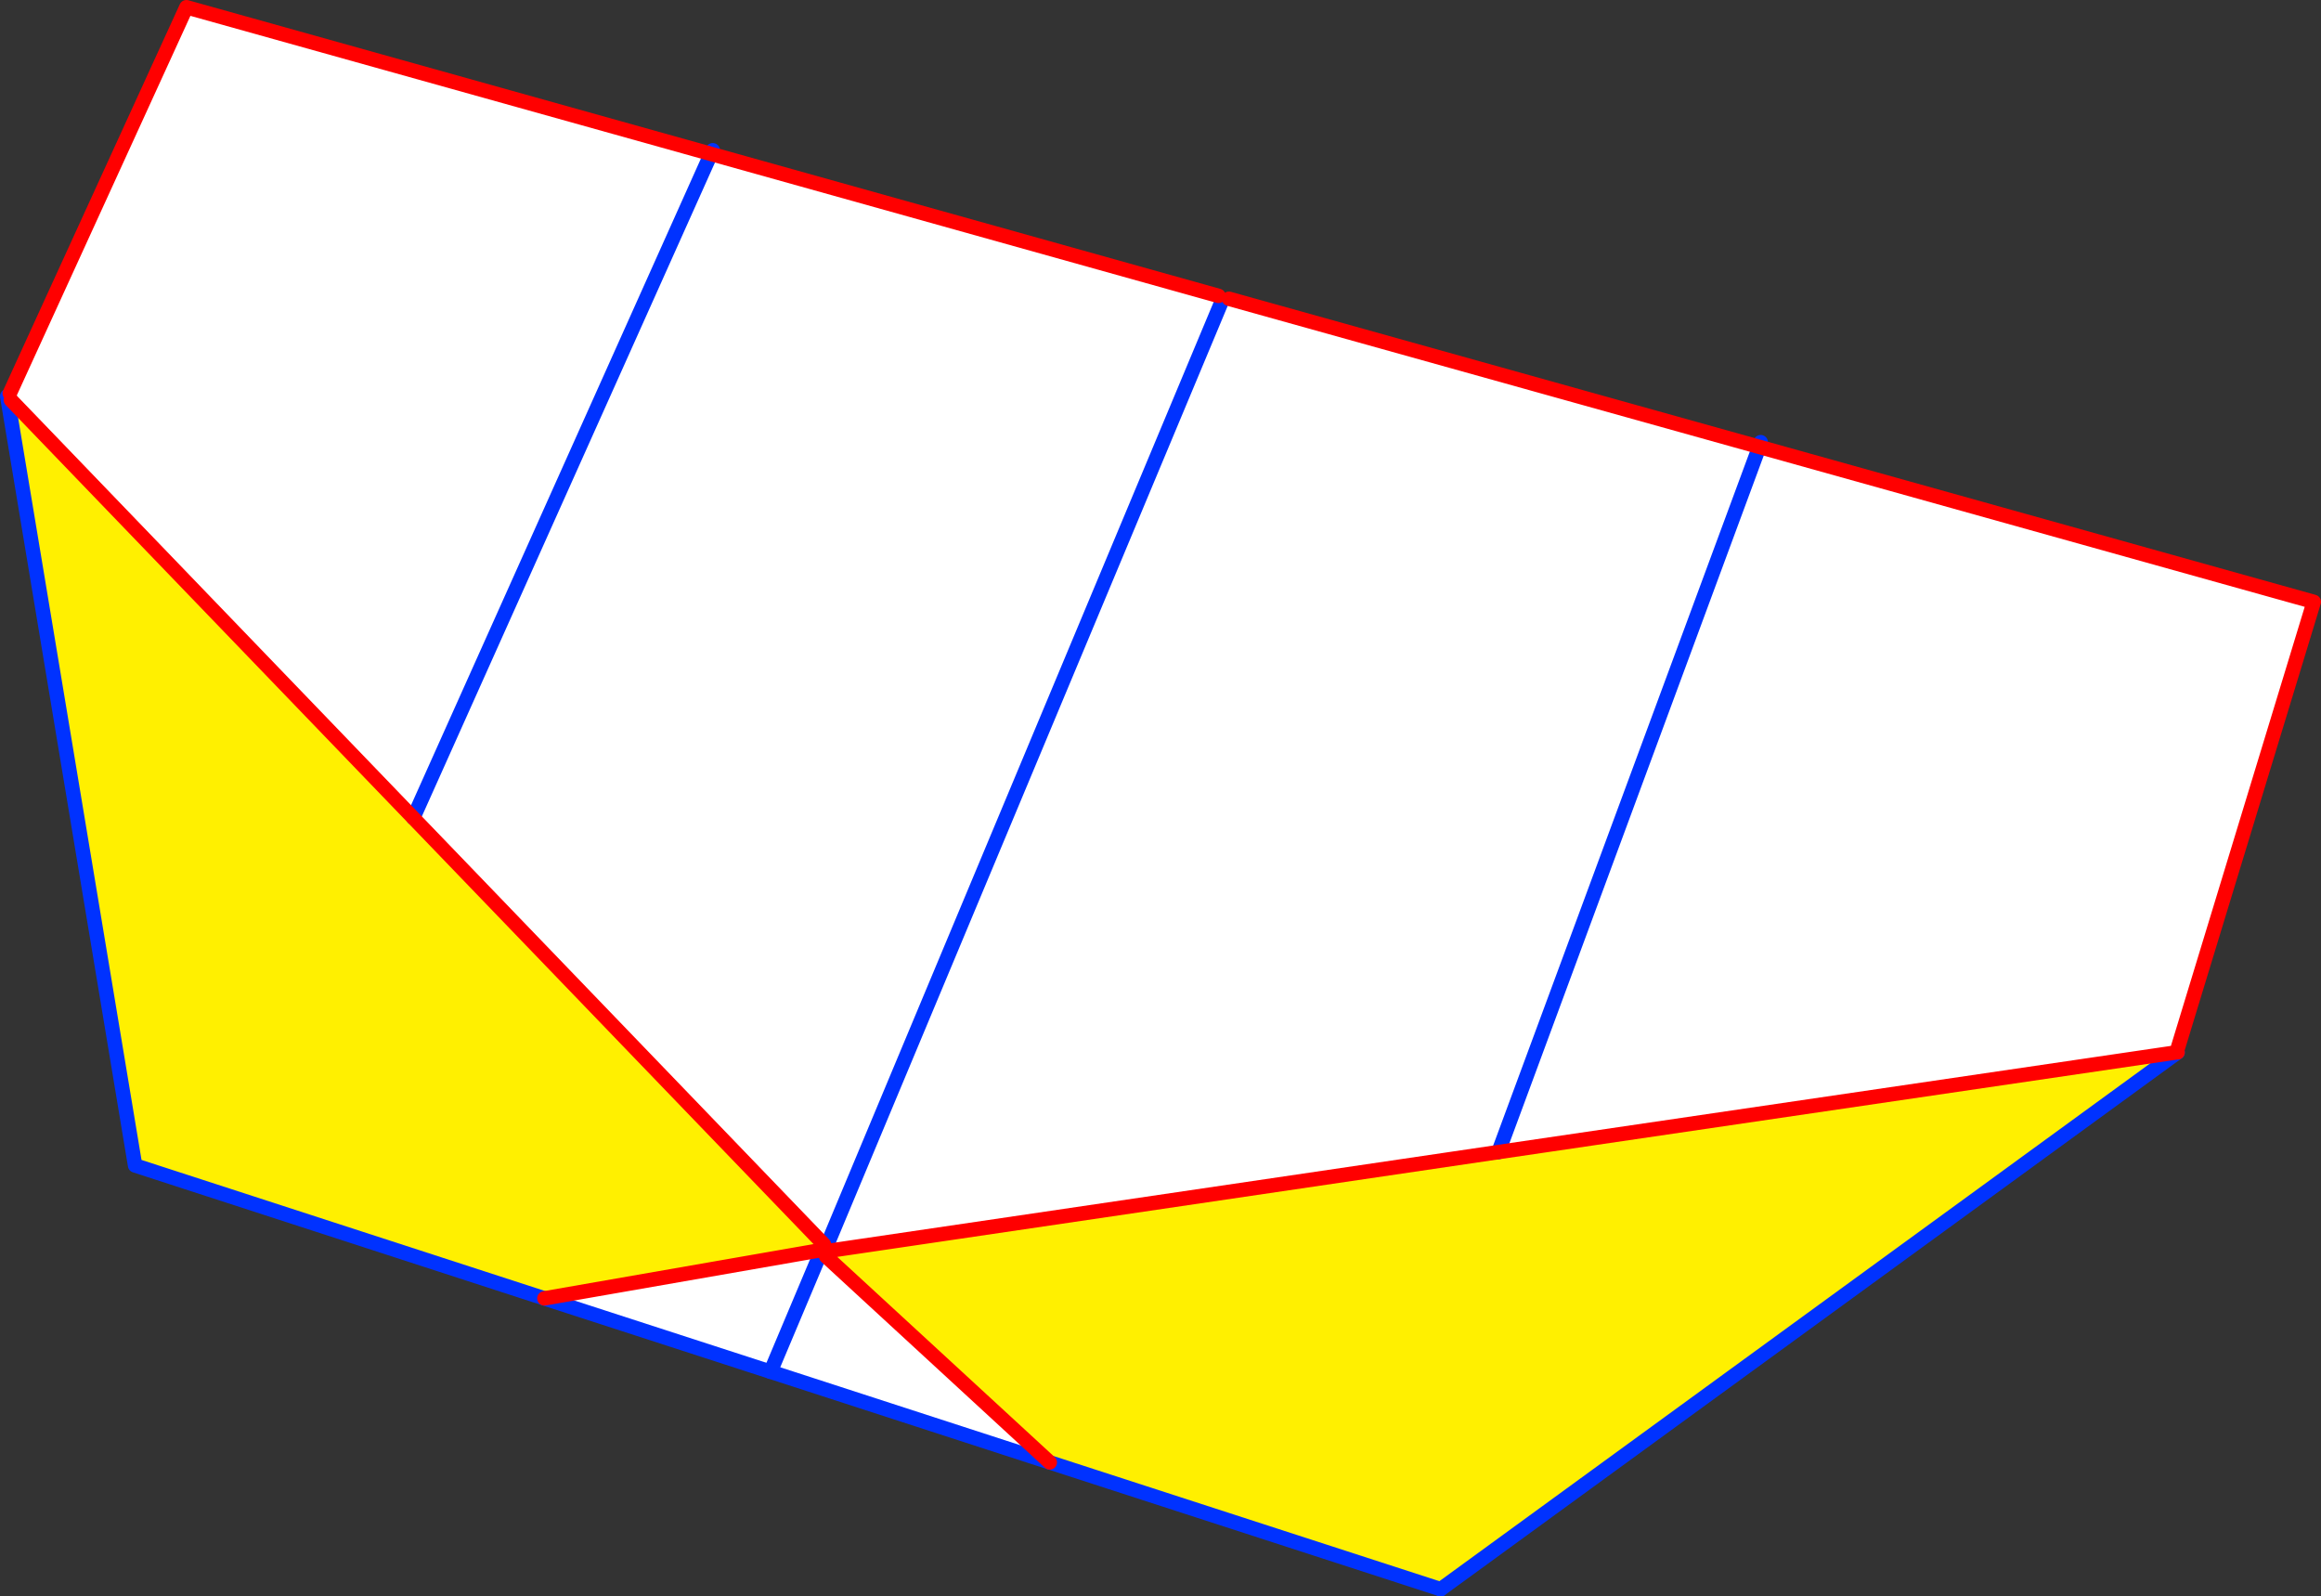
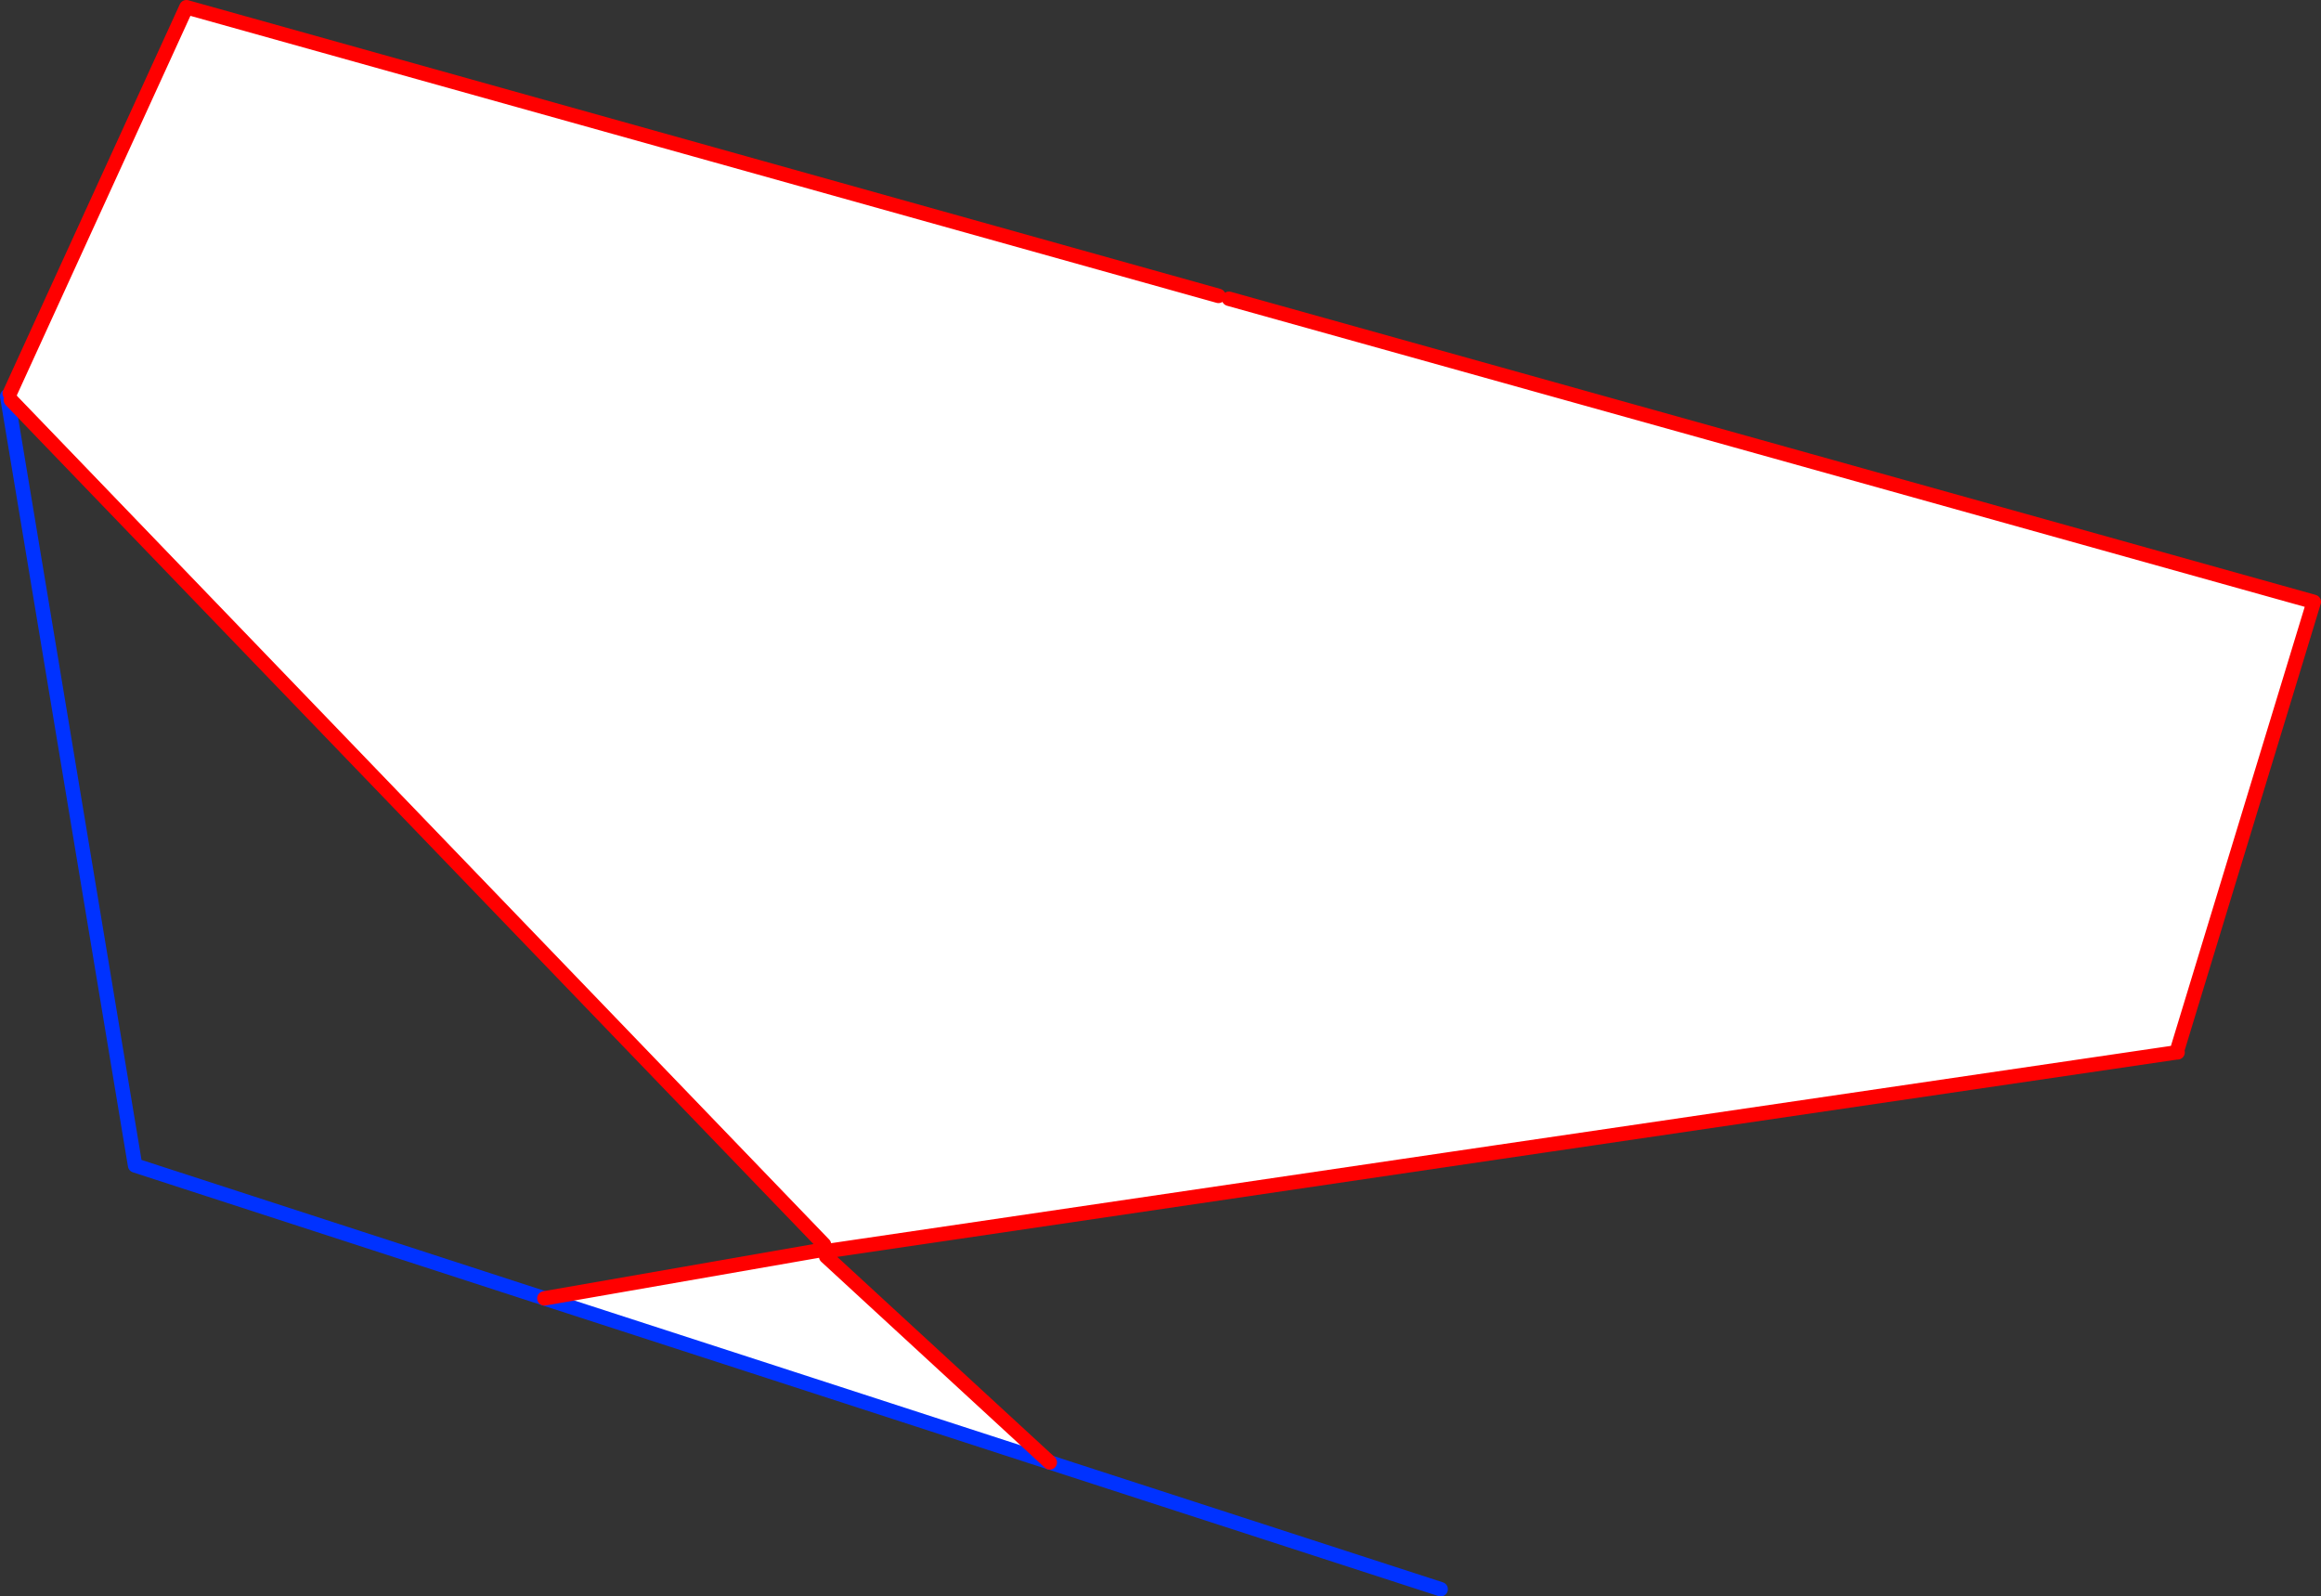
<svg xmlns="http://www.w3.org/2000/svg" height="220.95px" width="321.25px">
  <rect width="100%" height="100%" fill="#333333" stroke="none" />
  <g transform="matrix(1.0, 0.0, 0.0, 1.0, -218.25, -200.65)">
    <path d="M386.9 241.6 L387.4 242.25 388.35 242.0 461.75 262.5 538.5 283.95 519.5 346.3 425.65 360.1 332.75 373.8 332.6 374.55 363.55 403.05 324.9 390.5 293.6 380.35 332.0 373.65 332.3 372.9 275.45 313.85 219.75 256.0 219.6 255.1 244.05 201.65 316.65 221.95 275.45 313.85 316.65 221.95 386.9 241.6 M324.9 390.5 L332.0 373.65 324.9 390.5 M461.75 262.5 L425.65 360.1 461.75 262.5 M387.4 242.25 L332.4 373.75 387.4 242.25" fill="#ffffff" fill-rule="evenodd" stroke="none" />
-     <path d="M519.5 346.3 L519.65 346.3 417.65 420.6 363.55 403.05 332.6 374.55 332.75 373.8 425.65 360.1 519.5 346.3 M293.6 380.35 L236.95 361.95 219.25 255.5 219.75 256.0 275.45 313.85 332.3 372.9 332.0 373.65 293.6 380.35" fill="#fff000" fill-rule="evenodd" stroke="none" />
-     <path d="M461.75 262.5 L461.95 261.85 M519.65 346.3 L417.65 420.6 M316.65 221.95 L316.9 221.45 M332.0 373.65 L324.9 390.5 M425.65 360.1 L461.75 262.5 M332.4 373.75 L387.4 242.25 M316.65 221.95 L275.45 313.85" fill="none" stroke="#0032ff" stroke-linecap="round" stroke-linejoin="round" stroke-width="2.0" />
    <path d="M417.65 420.6 L363.55 403.05 324.9 390.5 293.6 380.35 236.95 361.95 219.25 255.5 219.75 256.0" fill="none" stroke="#0032ff" stroke-linecap="round" stroke-linejoin="round" stroke-width="2.0" />
    <path d="M388.35 242.0 L461.75 262.5 538.5 283.95 519.5 346.3 519.65 346.3 M219.6 255.1 L244.05 201.65 316.65 221.95 386.9 241.6 M332.75 373.8 L425.65 360.1 519.5 346.3 M293.6 380.35 L332.0 373.65 332.3 372.9 275.45 313.85 219.75 256.0 M363.55 403.05 L332.6 374.55" fill="none" stroke="#ff0000" stroke-linecap="round" stroke-linejoin="round" stroke-width="2.0" />
  </g>
</svg>